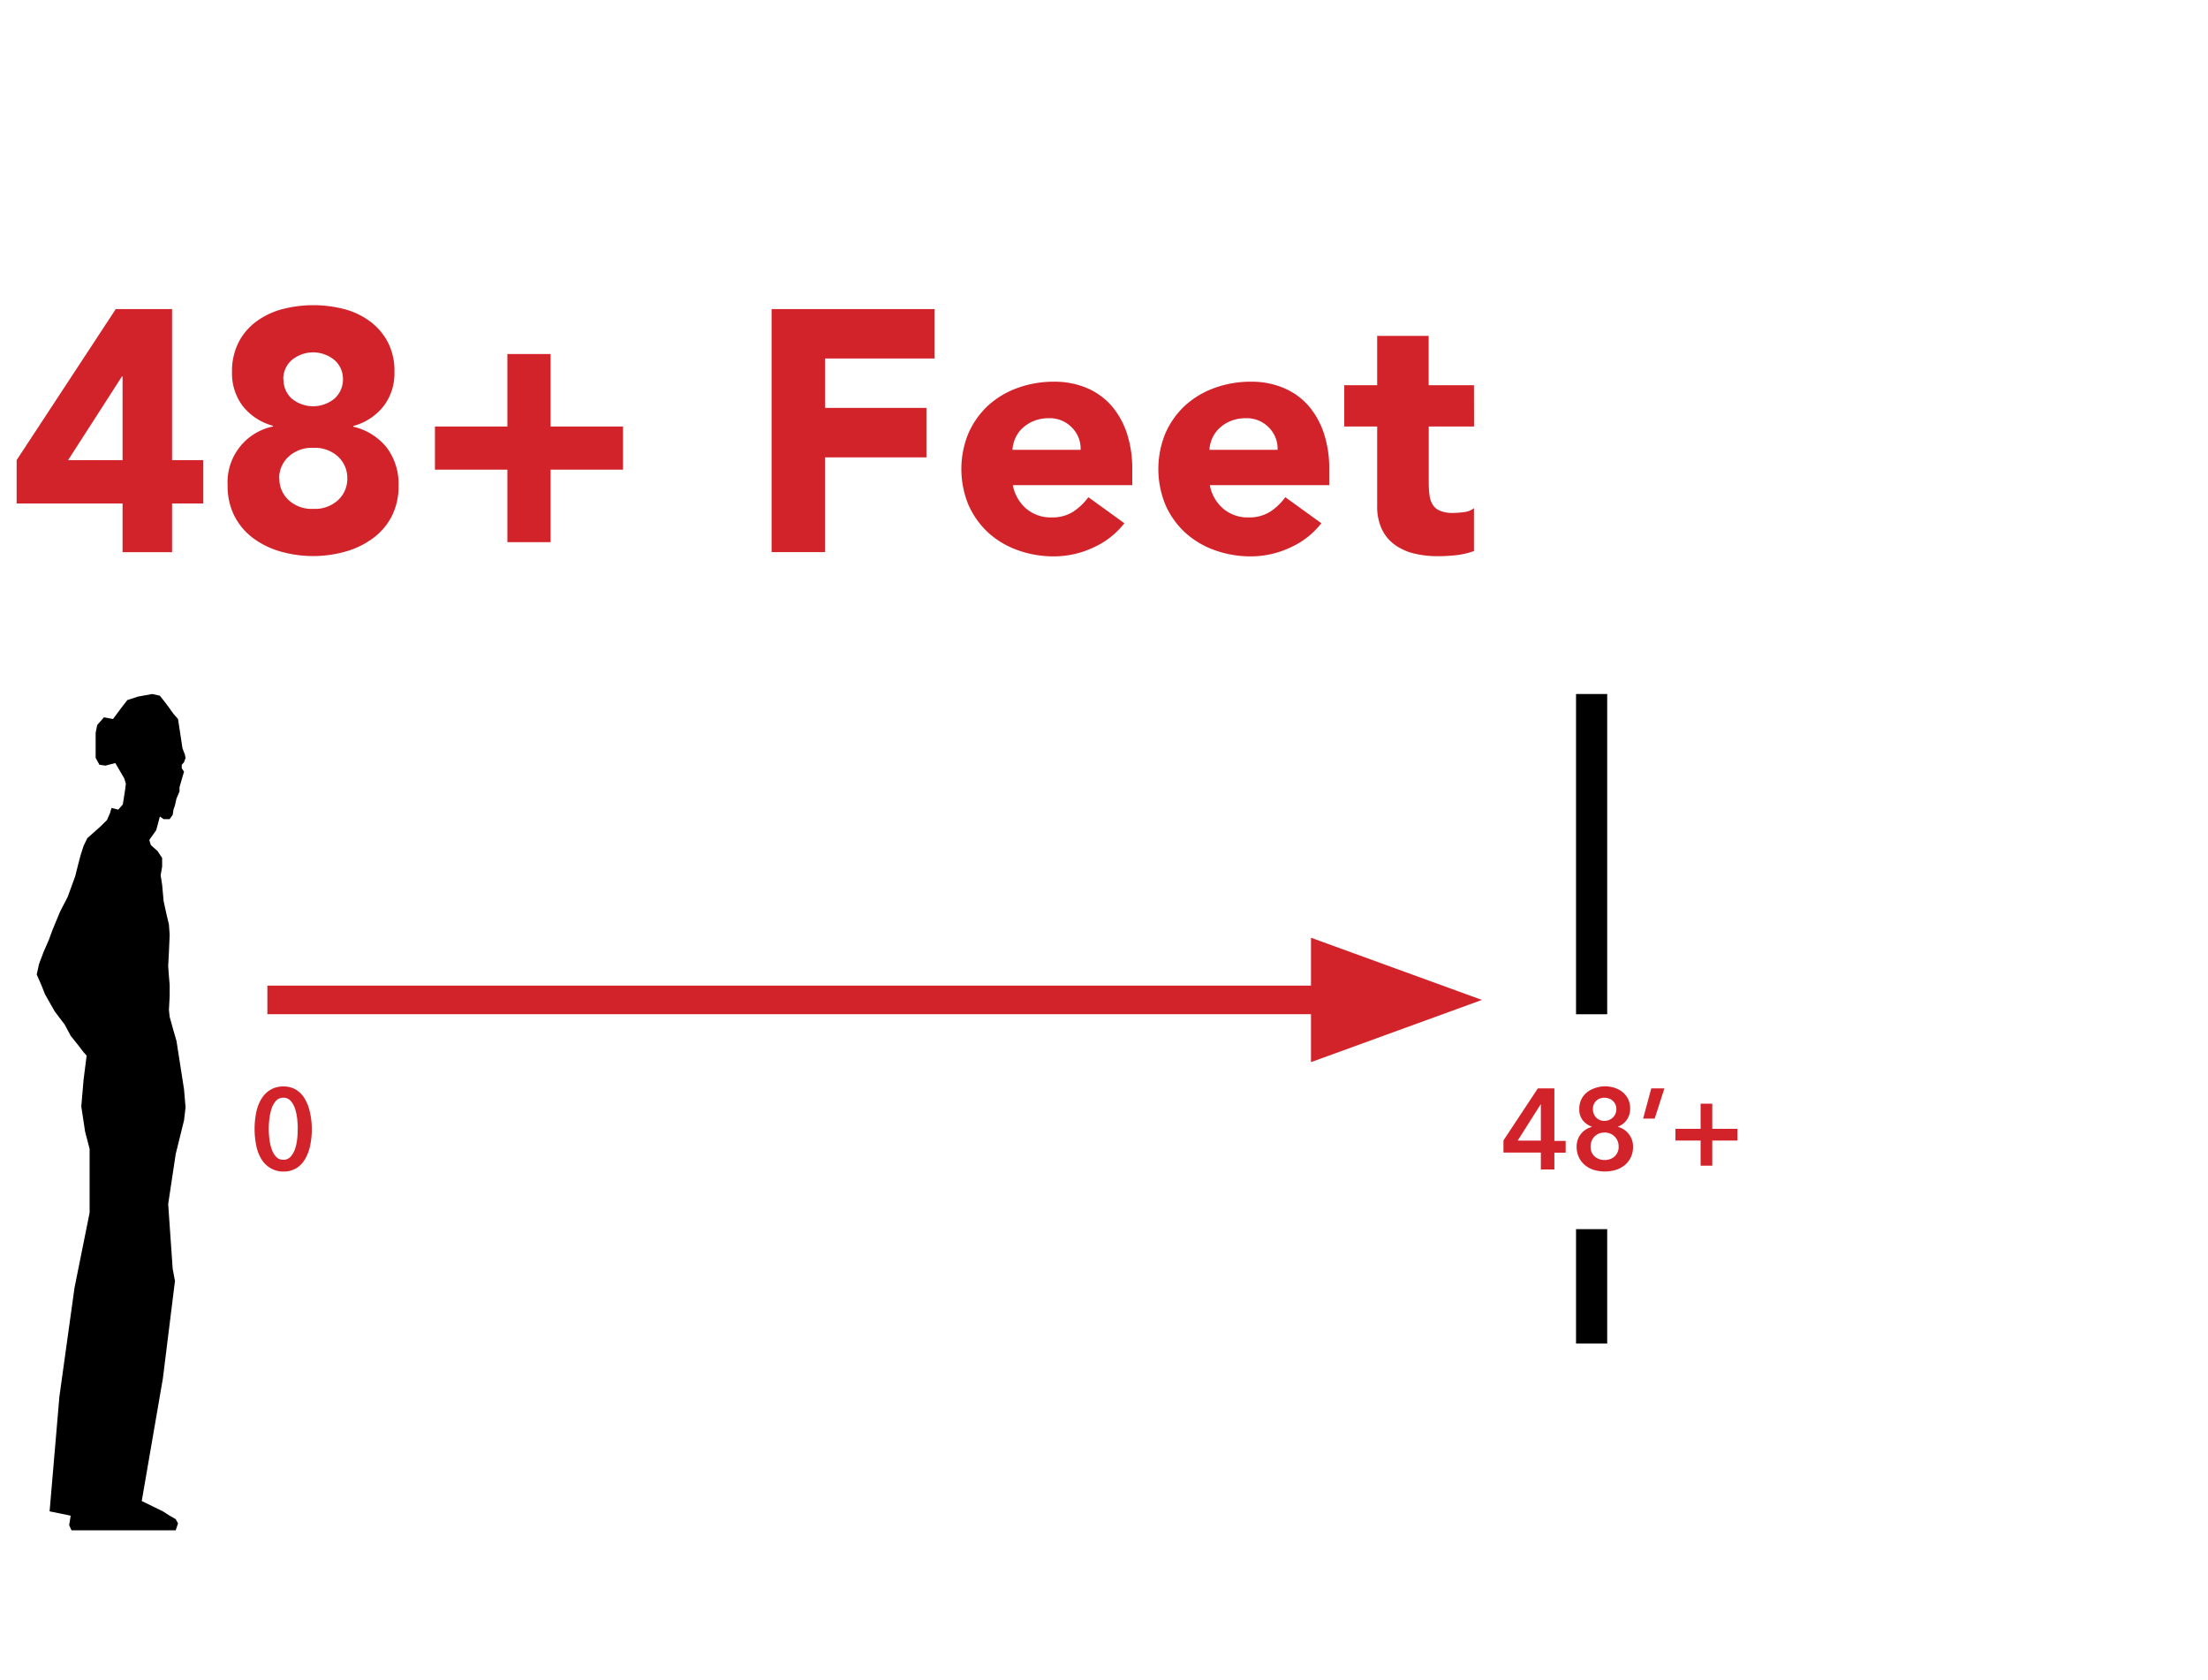
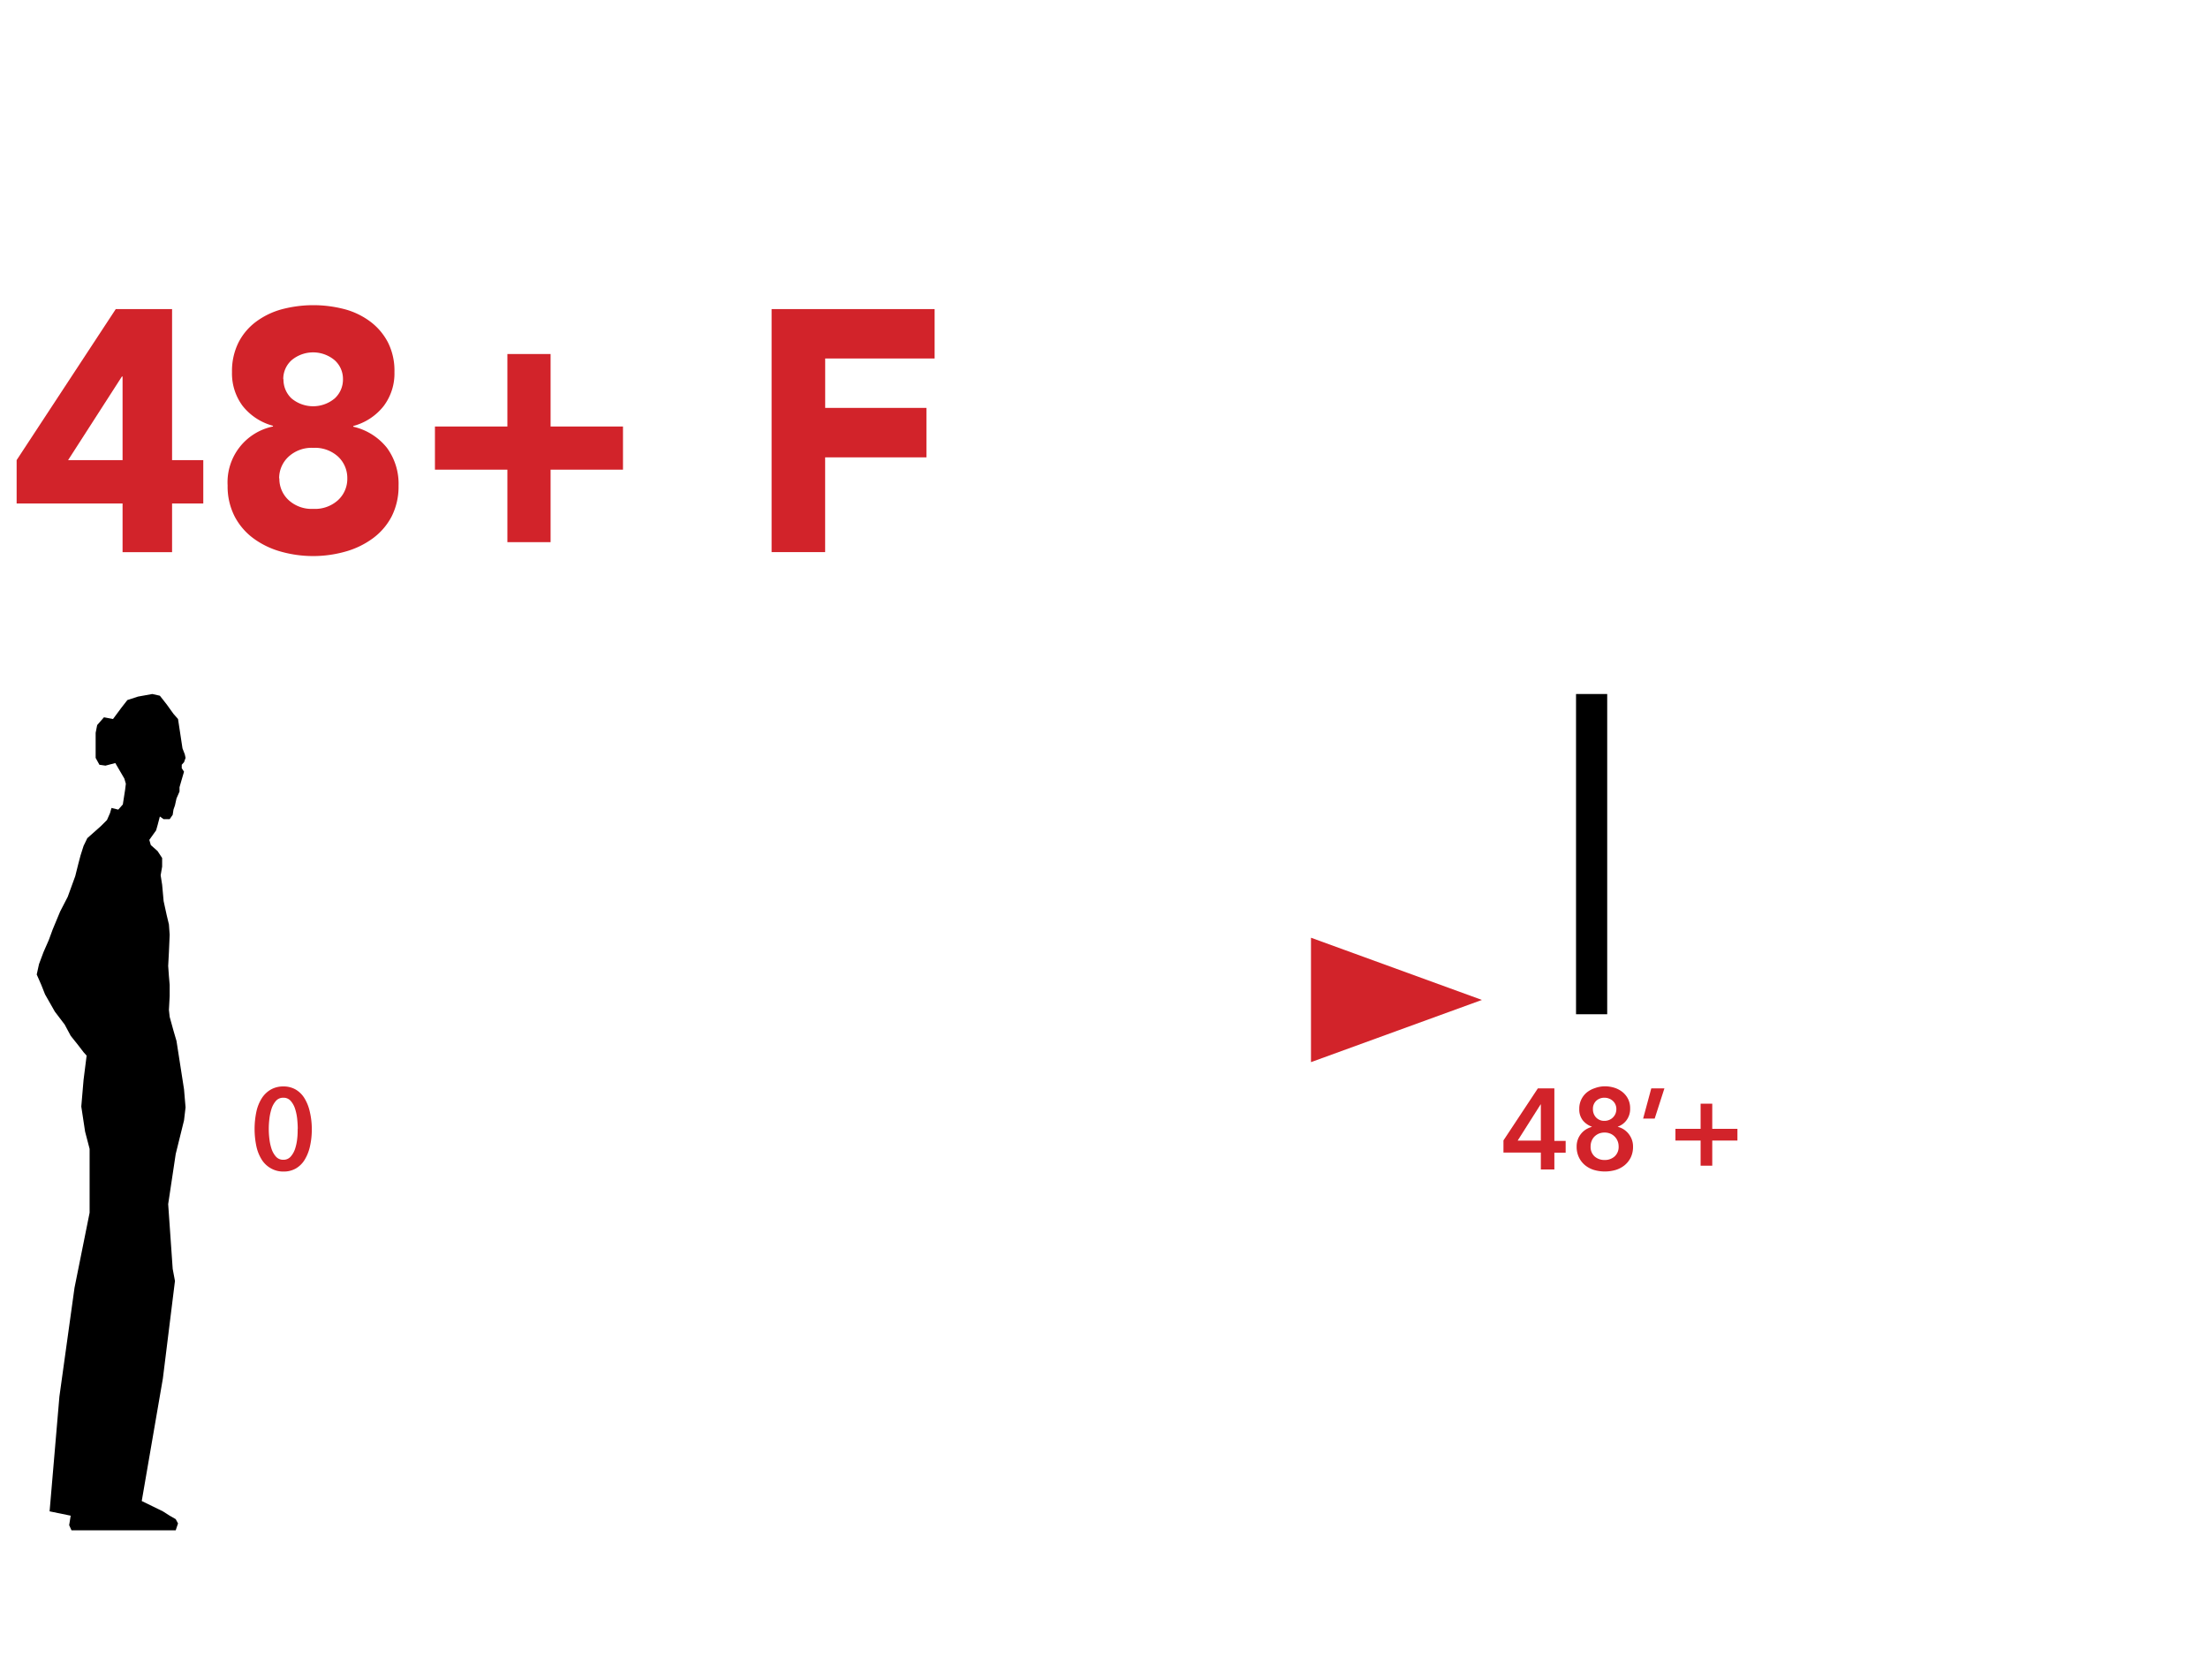
<svg xmlns="http://www.w3.org/2000/svg" viewBox="0 0 504.41 383.68">
  <defs>
    <style>.cls-1{fill:#fff;}.cls-2{fill:#d2232a;}</style>
  </defs>
  <g id="Layer_2" data-name="Layer 2">
    <g id="Layer_4" data-name="Layer 4">
      <rect class="cls-1" width="504.41" height="383.68" />
-       <rect class="cls-2" x="61.08" y="225.14" width="250.49" height="6.53" />
      <polygon class="cls-2" points="338.54 228.41 299.49 214.2 299.49 242.62 338.54 228.41" />
      <path class="cls-2" d="M28,115H3.8V105.1L26.45,70.6H39.31v34.5h7.13V115H39.31v11.13H28Zm0-29h-.15L15.56,105.1H28Z" />
      <path class="cls-2" d="M53,85a14.6,14.6,0,0,1,1.45-6.7,13.61,13.61,0,0,1,4-4.78,17.64,17.64,0,0,1,5.92-2.87,28.16,28.16,0,0,1,14.43,0,17.2,17.2,0,0,1,5.87,2.87,14,14,0,0,1,4,4.78A14.36,14.36,0,0,1,90.11,85a12.33,12.33,0,0,1-2.47,7.76,13.15,13.15,0,0,1-6.94,4.55v.16a13.73,13.73,0,0,1,7.69,4.82,13.87,13.87,0,0,1,2.66,8.66,15.09,15.09,0,0,1-1.6,7.06A14.57,14.57,0,0,1,85.13,123a19.31,19.31,0,0,1-6.23,3,27.14,27.14,0,0,1-14.74,0,19.31,19.31,0,0,1-6.23-3A14.65,14.65,0,0,1,53.62,118,15,15,0,0,1,52,110.9,13,13,0,0,1,62.36,97.42v-.16a13.19,13.19,0,0,1-6.94-4.55A12.39,12.39,0,0,1,53,85Zm10.82,24.3a6.6,6.6,0,0,0,2.12,4.94,7.78,7.78,0,0,0,5.64,2,7.82,7.82,0,0,0,5.65-2,6.6,6.6,0,0,0,2.11-4.94,6.68,6.68,0,0,0-2.11-5,7.82,7.82,0,0,0-5.65-2,7.78,7.78,0,0,0-5.64,2A6.69,6.69,0,0,0,63.77,109.25Zm.94-22.65A5.87,5.87,0,0,0,66.59,91a7.68,7.68,0,0,0,9.88,0,5.83,5.83,0,0,0,1.88-4.39,5.72,5.72,0,0,0-1.88-4.31,7.65,7.65,0,0,0-9.88,0A5.76,5.76,0,0,0,64.71,86.6Z" />
      <path class="cls-2" d="M99.36,97.42h16.55V80.87h9.87V97.42h16.54v9.87H125.78v16.55h-9.87V107.29H99.36Z" />
      <path class="cls-2" d="M176.27,70.6h37.24V81.89h-25V93.18h23.13v11.29H188.5v21.64H176.27Z" />
-       <path class="cls-2" d="M256.86,119.52a18.72,18.72,0,0,1-7.14,5.57,21.28,21.28,0,0,1-8.93,2,24.08,24.08,0,0,1-8.28-1.41,20,20,0,0,1-6.74-4,19.19,19.19,0,0,1-4.51-6.31,21.47,21.47,0,0,1,0-16.46,19.19,19.19,0,0,1,4.51-6.31,20,20,0,0,1,6.74-4,24.08,24.08,0,0,1,8.28-1.41,18.89,18.89,0,0,1,7.41,1.41,15.41,15.41,0,0,1,5.64,4,18.44,18.44,0,0,1,3.57,6.31,25.62,25.62,0,0,1,1.25,8.23v3.68H231.38a9.28,9.28,0,0,0,3.06,5.37,8.61,8.61,0,0,0,5.8,2,8.85,8.85,0,0,0,4.9-1.29,13.26,13.26,0,0,0,3.49-3.33Zm-10-16.77a6.81,6.81,0,0,0-2-5.1,7,7,0,0,0-5.25-2.12,9,9,0,0,0-3.45.63,8.74,8.74,0,0,0-2.55,1.61,7.05,7.05,0,0,0-1.64,2.27,7.3,7.3,0,0,0-.67,2.71Z" />
-       <path class="cls-2" d="M301.86,119.52a18.79,18.79,0,0,1-7.14,5.57,21.28,21.28,0,0,1-8.93,2,24.08,24.08,0,0,1-8.28-1.41,20,20,0,0,1-6.74-4,19,19,0,0,1-4.51-6.31,21.47,21.47,0,0,1,0-16.46,19,19,0,0,1,4.51-6.31,20,20,0,0,1,6.74-4,24.08,24.08,0,0,1,8.28-1.41,18.81,18.81,0,0,1,7.4,1.41,15.45,15.45,0,0,1,5.65,4,18.44,18.44,0,0,1,3.57,6.31,25.62,25.62,0,0,1,1.25,8.23v3.68H276.38a9.28,9.28,0,0,0,3.06,5.37,8.59,8.59,0,0,0,5.8,2,8.85,8.85,0,0,0,4.9-1.29,13.08,13.08,0,0,0,3.48-3.33Zm-10-16.77a6.81,6.81,0,0,0-2-5.1,7,7,0,0,0-5.25-2.12,9,9,0,0,0-3.45.63,8.74,8.74,0,0,0-2.55,1.61,7.05,7.05,0,0,0-1.64,2.27,7.3,7.3,0,0,0-.67,2.71Z" />
-       <path class="cls-2" d="M336.74,97.42H326.39v12.7a22.79,22.79,0,0,0,.16,2.86,5.79,5.79,0,0,0,.7,2.23,3.57,3.57,0,0,0,1.69,1.45,7.47,7.47,0,0,0,3,.51,20.38,20.38,0,0,0,2.47-.19,4.09,4.09,0,0,0,2.31-.91v9.8a17.56,17.56,0,0,1-4.08.95,39.2,39.2,0,0,1-4.15.23,22.49,22.49,0,0,1-5.49-.63,12.44,12.44,0,0,1-4.39-2,9.32,9.32,0,0,1-2.94-3.56,12.16,12.16,0,0,1-1.06-5.34V97.42h-7.52V88h7.52V76.72h11.76V88h10.35Z" />
      <rect x="360.04" y="158.53" width="7.12" height="73.15" />
      <path class="cls-2" d="M71.23,257.86a17.29,17.29,0,0,1-.43,4.05A10,10,0,0,1,69.55,265a5.72,5.72,0,0,1-2,1.93,5.48,5.48,0,0,1-2.78.68,5.6,5.6,0,0,1-2.79-.68A5.86,5.86,0,0,1,59.86,265a9.49,9.49,0,0,1-1.27-3.06,19.29,19.29,0,0,1,0-8.1,9.49,9.49,0,0,1,1.27-3.06,6,6,0,0,1,2.07-1.93,5.71,5.71,0,0,1,2.79-.68,5.59,5.59,0,0,1,2.78.68,5.81,5.81,0,0,1,2,1.93,10,10,0,0,1,1.25,3.06A17.29,17.29,0,0,1,71.23,257.86Zm-3.21,0q0-1-.12-2.19a11.45,11.45,0,0,0-.47-2.33,5.1,5.1,0,0,0-1-1.84,2.14,2.14,0,0,0-1.7-.75,2.16,2.16,0,0,0-1.72.75,5.1,5.1,0,0,0-1,1.84,12.17,12.17,0,0,0-.48,2.33,18.6,18.6,0,0,0,0,4.39,11.71,11.71,0,0,0,.48,2.3,5.13,5.13,0,0,0,1,1.81,2.16,2.16,0,0,0,1.72.75,2.14,2.14,0,0,0,1.7-.75,5.13,5.13,0,0,0,1-1.81,11,11,0,0,0,.47-2.3C68,259.24,68,258.51,68,257.86Z" />
      <polygon points="15.46 222.41 15.46 221.42 15.99 219.84 17.54 216.89 18.23 215.11 18.57 217.67 19.26 221.22 19.61 223.98 20.13 226.15 20.81 227.92 21.68 231.28 21.85 233.84 21.68 235.22 20.99 234.43 19.26 231.28 17.71 227.14 16.15 223.98 15.46 222.41" />
      <polygon points="28.75 179.03 28.41 177.85 26.34 174.3 24.09 174.89 22.71 174.69 21.85 173.12 21.85 170.95 21.85 169.57 21.85 167.4 22.2 165.62 23.75 163.85 25.82 164.24 27.72 161.68 29.1 159.91 31.52 159.12 34.79 158.53 36.52 158.92 38.07 160.89 39.63 163.06 40.67 164.24 41.69 170.95 42.22 172.32 42.39 173.12 42.04 174.11 41.52 174.69 41.52 175.48 42.04 176.27 41.35 178.63 41.01 179.82 41.01 180.81 40.32 182.39 39.97 183.96 39.63 184.94 39.45 186.13 38.76 187.12 38.07 187.12 37.38 187.12 36.52 186.51 36 188.49 35.66 189.68 34.11 191.85 34.45 193.03 36 194.41 37.04 195.99 37.04 197.96 36.7 199.93 37.04 202.1 37.38 205.84 38.07 209 38.59 211.16 38.76 213.53 38.59 217.48 38.42 220.64 38.59 223 38.76 224.97 38.76 227.54 38.59 230.69 38.76 232.27 39.63 235.42 40.32 237.78 42.04 248.82 42.39 252.96 42.04 255.92 40.14 263.61 38.42 275.05 39.45 289.84 39.97 292.6 37.21 314.87 32.38 342.87 37.21 345.23 38.76 346.22 40.14 347.01 40.67 347.99 40.14 349.56 16.33 349.56 15.8 348.39 16.15 346.22 11.33 345.23 13.57 319.01 17.02 294.17 20.47 277.02 20.47 262.43 19.44 258.49 18.57 252.76 19.09 246.66 19.79 241.13 19.09 240.35 17.88 238.77 16.15 236.6 14.78 234.04 12.53 231.08 10.29 227.14 9.43 224.97 8.39 222.6 8.91 220.23 9.94 217.48 11.15 214.72 12.02 212.35 13.74 208.21 15.47 204.86 17.19 200.13 17.88 197.37 18.4 195.4 19.09 193.23 19.95 191.45 21.51 190.07 23.06 188.69 24.44 187.31 25.13 185.74 25.47 184.56 27.02 184.94 28.06 183.76 28.58 180.41 28.75 179.03" />
      <path class="cls-2" d="M352,263.27h-8.54V260.5l7.86-11.89h3.77v12h2.58v2.69h-2.58v3.84H352Zm0-11h-.05l-5.25,8.28H352Z" />
      <path class="cls-2" d="M366.56,248.14a7.34,7.34,0,0,1,2.27.34,5.71,5.71,0,0,1,1.86,1,4.79,4.79,0,0,1,1.25,1.58,4.67,4.67,0,0,1,.46,2.11,4.32,4.32,0,0,1-.81,2.69,4.16,4.16,0,0,1-2,1.49v.05a4.57,4.57,0,0,1,1.36.59,4.71,4.71,0,0,1,1.1,1,5,5,0,0,1,.74,1.32,4.59,4.59,0,0,1,.27,1.6,5.54,5.54,0,0,1-.5,2.44,5.34,5.34,0,0,1-1.39,1.79,6,6,0,0,1-2.05,1.1,8.93,8.93,0,0,1-5,0,6,6,0,0,1-2.05-1.1,5.31,5.31,0,0,1-1.38-1.79,5.54,5.54,0,0,1-.51-2.44,4.65,4.65,0,0,1,.28-1.65,4.53,4.53,0,0,1,1.88-2.29,5.33,5.33,0,0,1,1.31-.56v-.05a4.65,4.65,0,0,1-2.06-1.44,4,4,0,0,1-.81-2.61,4.74,4.74,0,0,1,1.7-3.75,5.71,5.71,0,0,1,1.86-1A6.73,6.73,0,0,1,366.56,248.14Zm0,10.56a3.58,3.58,0,0,0-1.27.23,3.36,3.36,0,0,0-1,.65,2.84,2.84,0,0,0-.67,1,3.19,3.19,0,0,0-.25,1.29,2.92,2.92,0,0,0,.91,2.29,3.35,3.35,0,0,0,2.3.81,3.29,3.29,0,0,0,2.27-.81,2.89,2.89,0,0,0,.92-2.29,3.16,3.16,0,0,0-.25-1.27,3.1,3.1,0,0,0-.68-1,3,3,0,0,0-1-.66A3.41,3.41,0,0,0,366.57,258.7Zm0-7.95a2.69,2.69,0,0,0-1.92.71,2.48,2.48,0,0,0-.74,1.89,2.69,2.69,0,0,0,.71,1.9,2.52,2.52,0,0,0,1.95.78,2.66,2.66,0,0,0,1.05-.21,2.49,2.49,0,0,0,.86-.57,2.67,2.67,0,0,0,.58-.85,2.84,2.84,0,0,0,.2-1.05,2.5,2.5,0,0,0-.22-1.07,2.39,2.39,0,0,0-.6-.82,2.61,2.61,0,0,0-.86-.52A2.67,2.67,0,0,0,366.57,250.75Z" />
      <path class="cls-2" d="M377.23,248.61h3l-2.22,6.9h-2.64Z" />
      <path class="cls-2" d="M388.5,257.86v-5.75h2.66v5.75h5.75v2.67h-5.75v5.75H388.5v-5.75h-5.75v-2.67Z" />
-       <rect x="360.04" y="280.77" width="7.12" height="26.13" />
    </g>
  </g>
</svg>